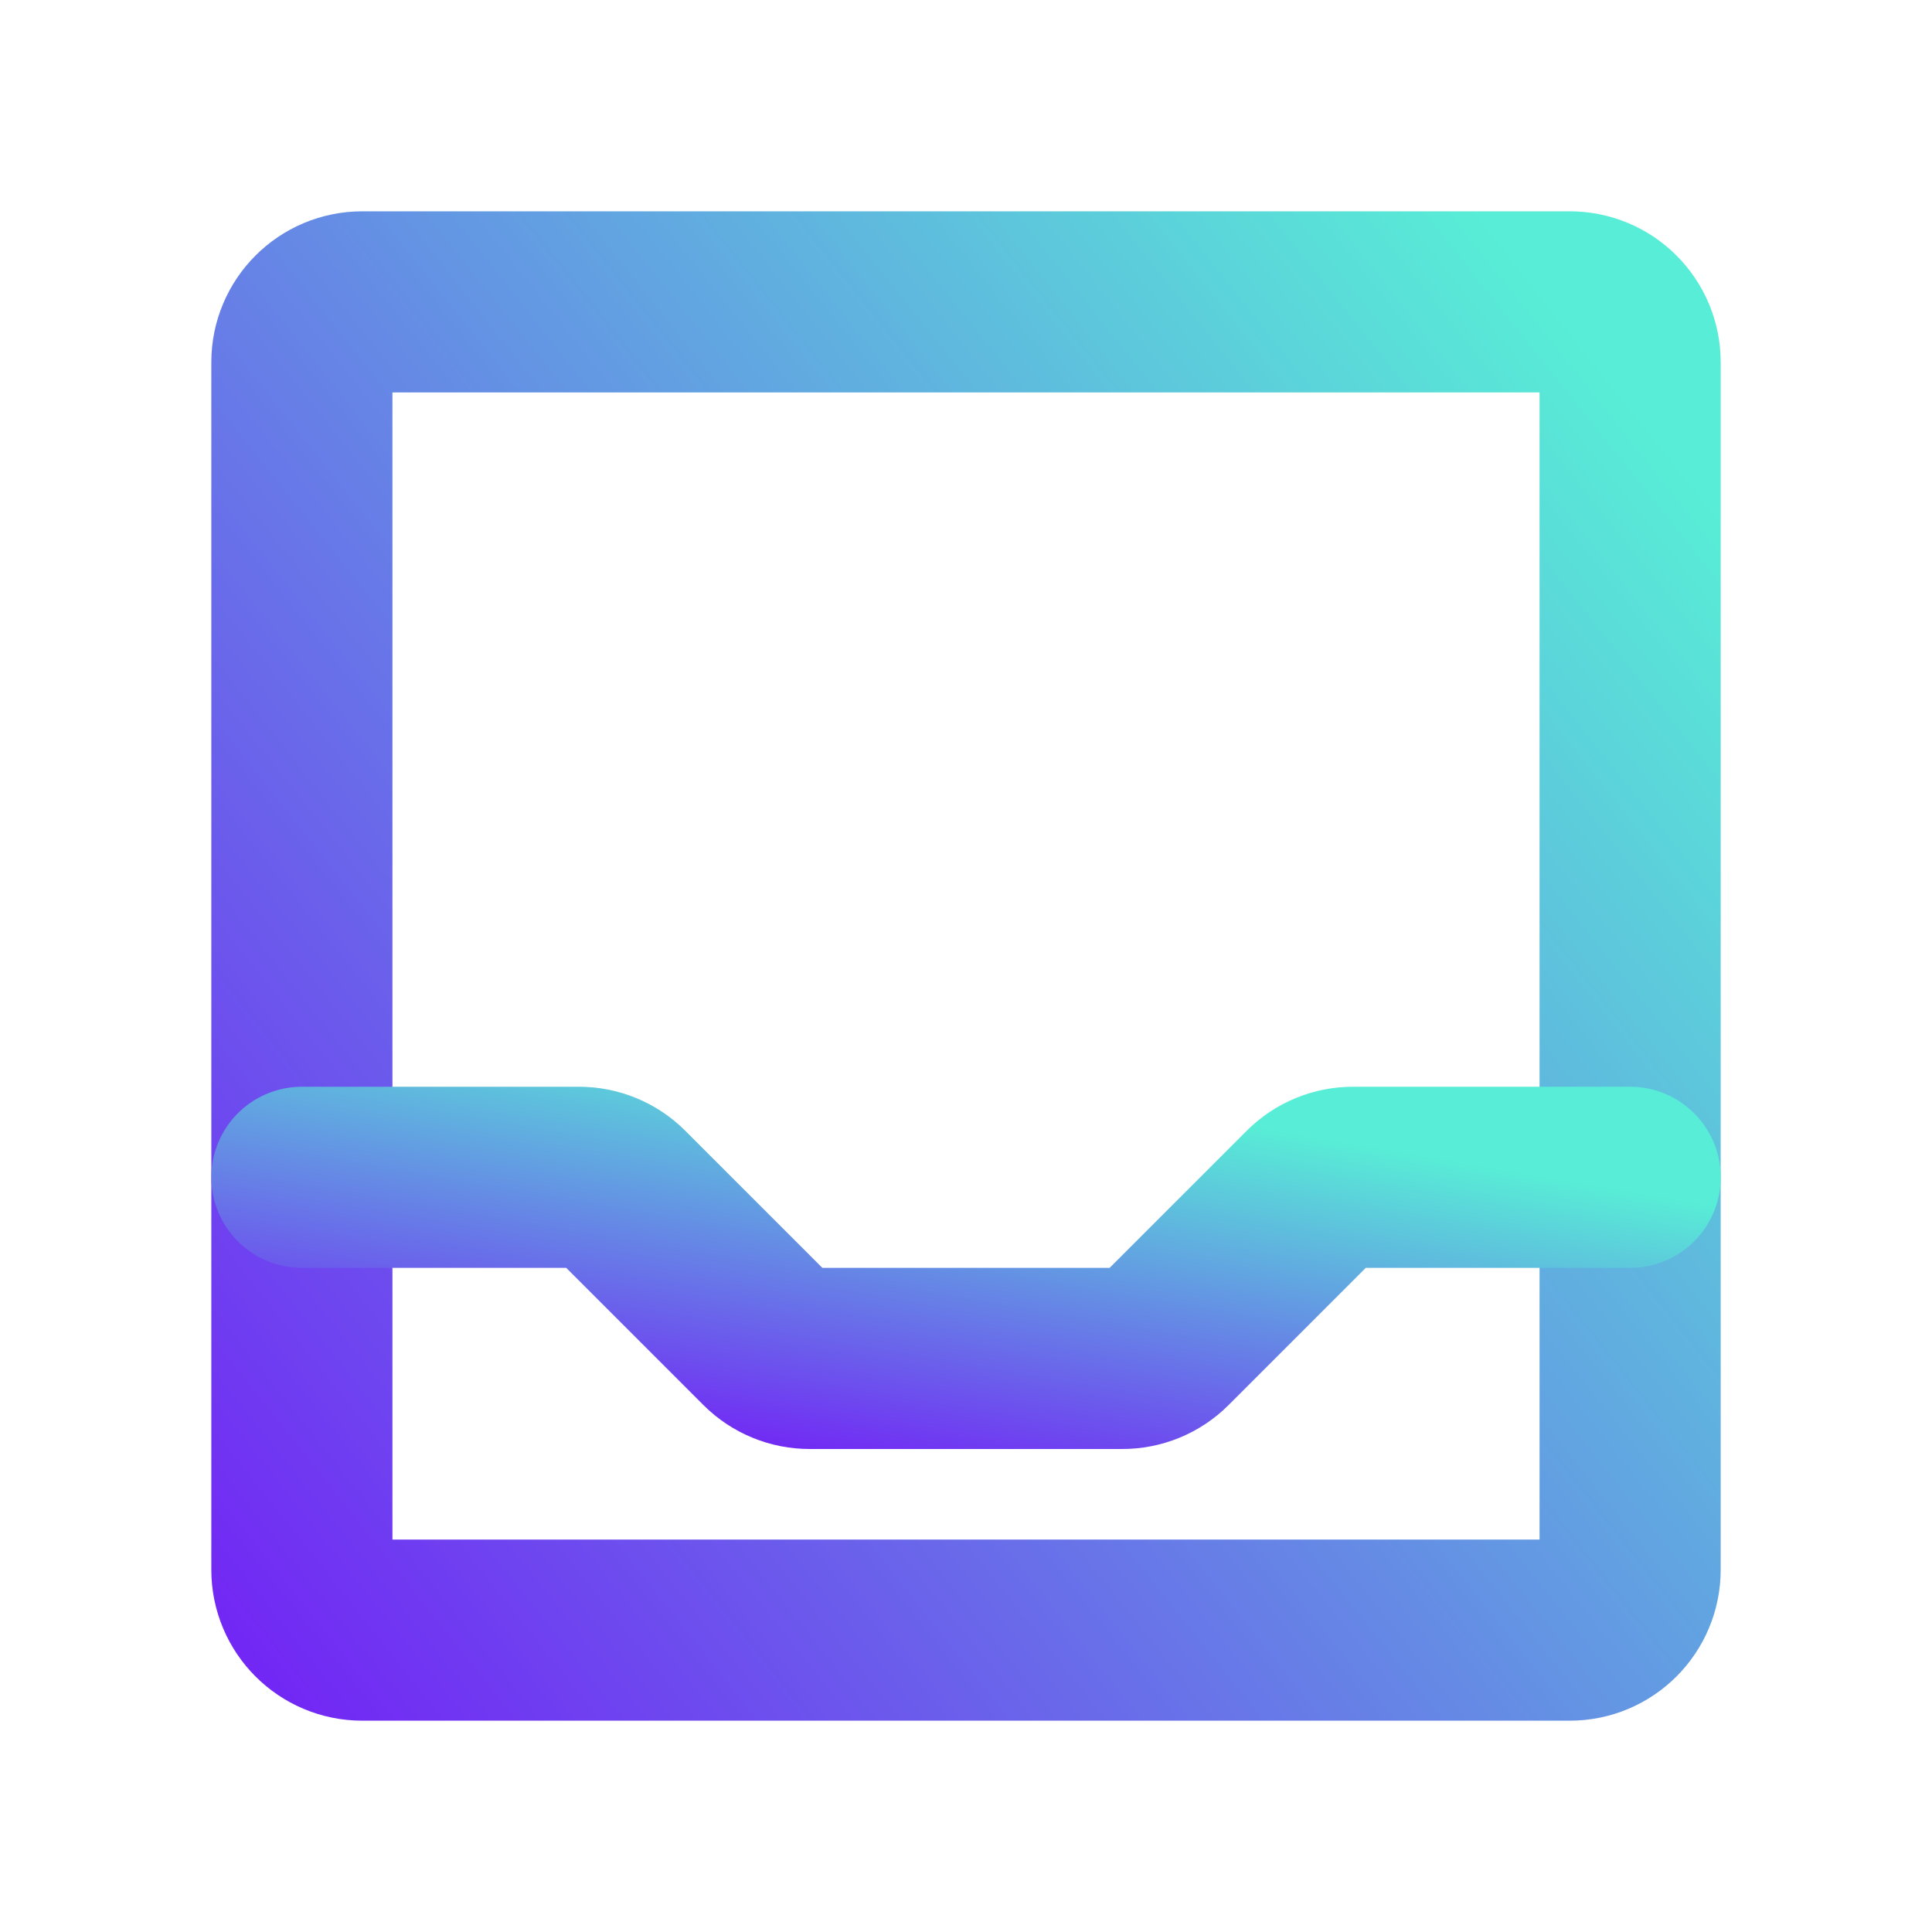
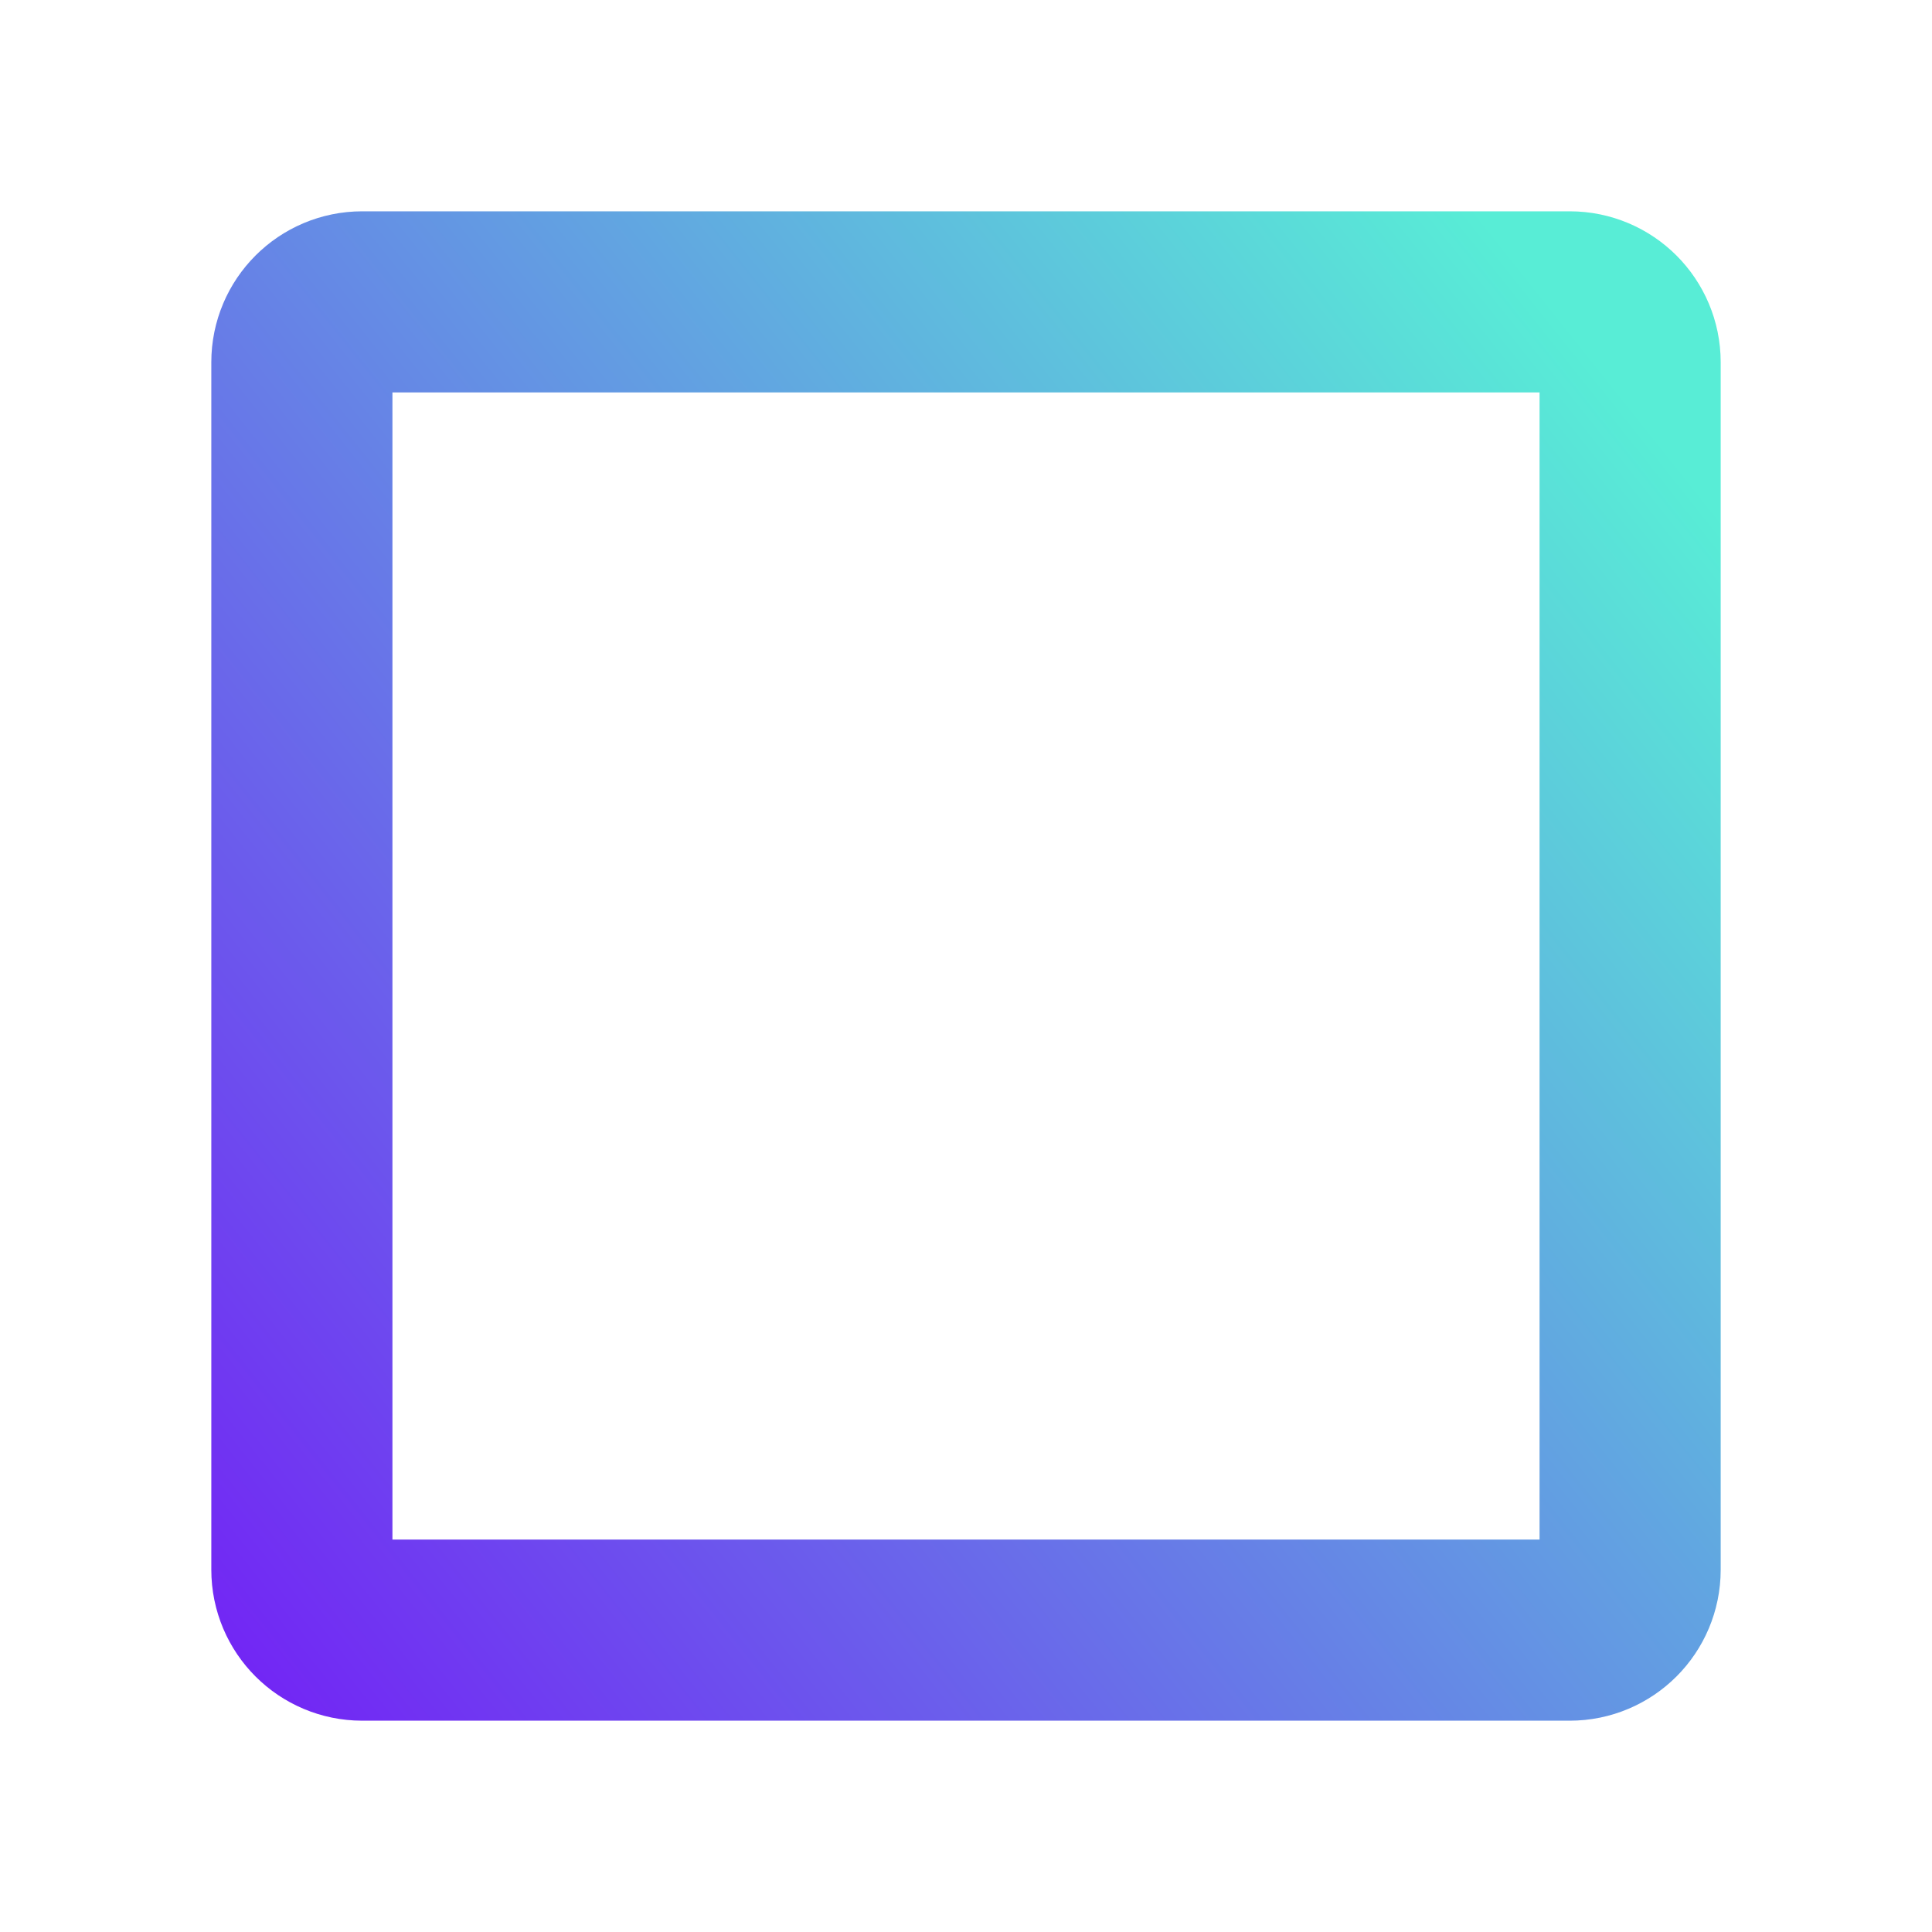
<svg xmlns="http://www.w3.org/2000/svg" width="88" height="88" viewBox="0 0 88 88" fill="none">
  <path d="M71.5 13.75H16.5C14.981 13.75 13.75 14.981 13.75 16.5V71.5C13.75 73.019 14.981 74.25 16.5 74.25H71.5C73.019 74.25 74.25 73.019 74.25 71.5V16.5C74.25 14.981 73.019 13.75 71.5 13.75Z" stroke="url(#paint0_linear_81_5722)" stroke-width="8.25" stroke-linecap="round" stroke-linejoin="round" />
-   <path d="M13.75 53.625H26.366C26.723 53.624 27.076 53.693 27.407 53.829C27.737 53.964 28.038 54.164 28.291 54.416L34.959 61.084C35.212 61.336 35.513 61.536 35.843 61.671C36.173 61.807 36.527 61.876 36.884 61.875H51.116C51.473 61.876 51.827 61.807 52.157 61.671C52.487 61.536 52.788 61.336 53.041 61.084L59.709 54.416C59.962 54.164 60.263 53.964 60.593 53.829C60.923 53.693 61.277 53.624 61.634 53.625H74.25" stroke="url(#paint1_linear_81_5722)" stroke-width="8.25" stroke-linecap="round" stroke-linejoin="round" />
  <defs>
    <linearGradient id="paint0_linear_81_5722" x1="74.25" y1="18.333" x2="7.722" y2="71.255" gradientUnits="userSpaceOnUse">
      <stop stop-color="#58EDD6" />
      <stop offset="1" stop-color="#7227F4" />
    </linearGradient>
    <linearGradient id="paint1_linear_81_5722" x1="74.25" y1="54.25" x2="71.149" y2="72.34" gradientUnits="userSpaceOnUse">
      <stop stop-color="#58EDD6" />
      <stop offset="1" stop-color="#7227F4" />
    </linearGradient>
  </defs>
</svg>